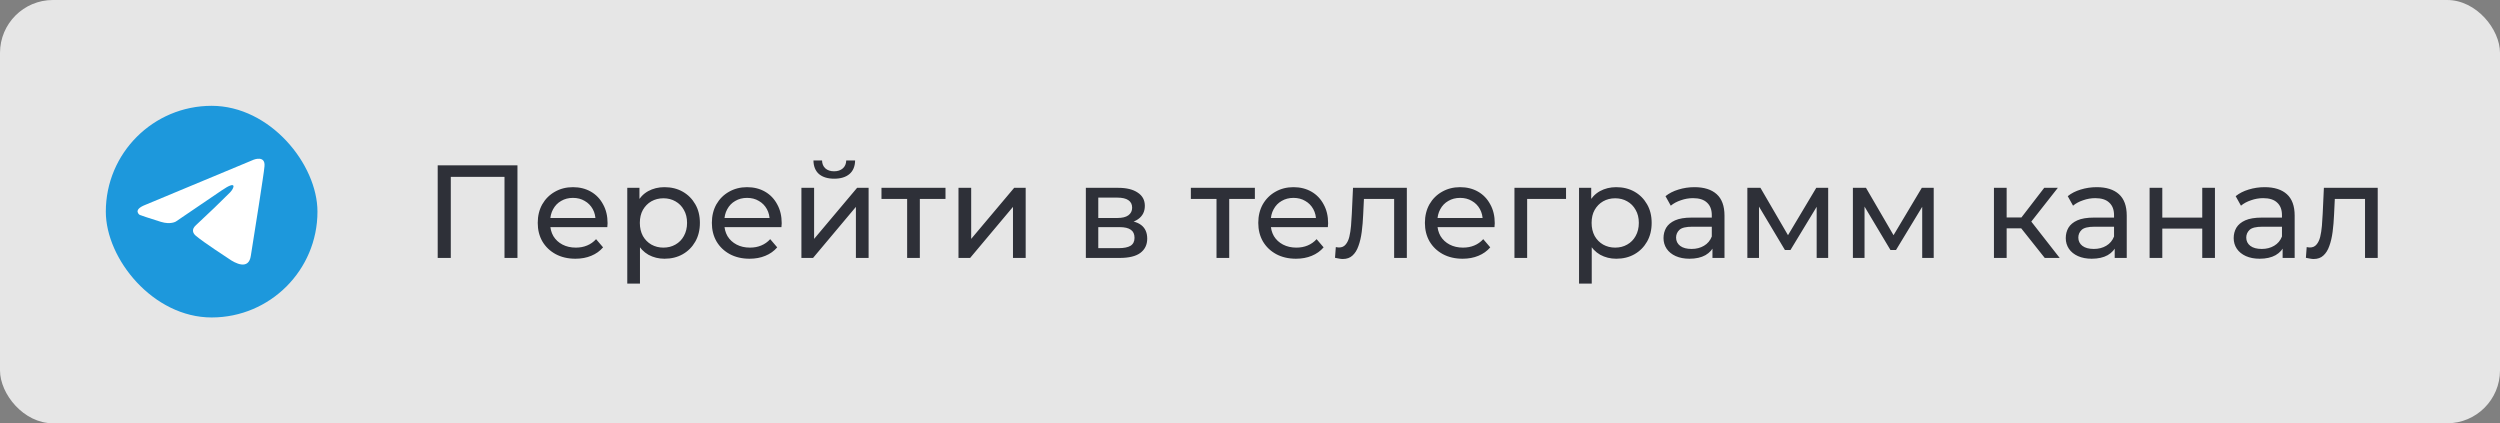
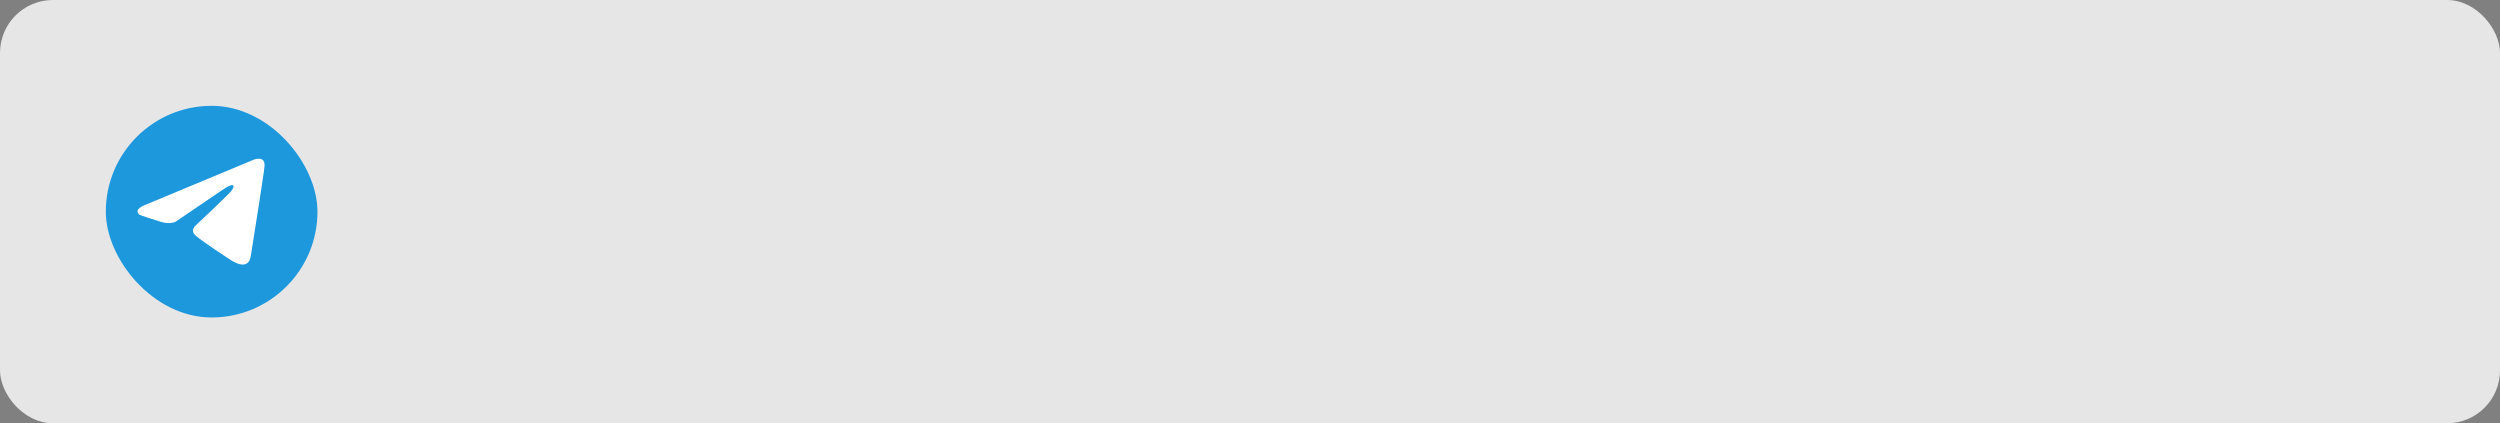
<svg xmlns="http://www.w3.org/2000/svg" width="378" height="64" viewBox="0 0 378 64" fill="none">
  <rect x="0" y="0" width="378" height="64" fill="#808080" stroke="none" />
  <rect width="378" height="64" rx="8" fill="#E6E6E6" />
  <rect x="16" y="16" width="32" height="32" rx="16" fill="#1D98DC" />
  <path d="M38.371 24.141C35.839 25.199 24.978 29.735 21.977 30.972C19.964 31.764 21.142 32.506 21.142 32.506C21.142 32.506 22.86 33.1 24.333 33.546C25.806 33.991 26.591 33.496 26.591 33.496L33.512 28.794C35.966 27.111 35.377 28.497 34.788 29.091C33.512 30.378 31.401 32.407 29.634 34.041C28.849 34.734 29.241 35.328 29.585 35.625C30.861 36.714 34.347 38.941 34.543 39.089C35.58 39.83 37.619 40.895 37.93 38.644L39.157 30.873C39.55 28.25 39.942 25.824 39.991 25.131C40.139 23.448 38.371 24.141 38.371 24.141Z" fill="white" />
-   <path d="M66.18 39V25H78.24V39H76.28V26.22L76.76 26.74H67.66L68.16 26.22V39H66.18ZM87.006 39.12C85.872 39.12 84.872 38.887 84.006 38.42C83.152 37.953 82.486 37.313 82.006 36.5C81.539 35.687 81.306 34.753 81.306 33.7C81.306 32.647 81.532 31.713 81.986 30.9C82.452 30.087 83.086 29.453 83.886 29C84.699 28.533 85.612 28.3 86.626 28.3C87.652 28.3 88.559 28.527 89.346 28.98C90.132 29.433 90.746 30.073 91.186 30.9C91.639 31.713 91.866 32.667 91.866 33.76C91.866 33.84 91.859 33.933 91.846 34.04C91.846 34.147 91.839 34.247 91.826 34.34H82.806V32.96H90.826L90.046 33.44C90.059 32.76 89.919 32.153 89.626 31.62C89.332 31.087 88.926 30.673 88.406 30.38C87.899 30.073 87.306 29.92 86.626 29.92C85.959 29.92 85.366 30.073 84.846 30.38C84.326 30.673 83.919 31.093 83.626 31.64C83.332 32.173 83.186 32.787 83.186 33.48V33.8C83.186 34.507 83.346 35.14 83.666 35.7C83.999 36.247 84.459 36.673 85.046 36.98C85.632 37.287 86.306 37.44 87.066 37.44C87.692 37.44 88.259 37.333 88.766 37.12C89.286 36.907 89.739 36.587 90.126 36.16L91.186 37.4C90.706 37.96 90.106 38.387 89.386 38.68C88.679 38.973 87.886 39.12 87.006 39.12ZM100.464 39.12C99.584 39.12 98.778 38.92 98.044 38.52C97.324 38.107 96.744 37.5 96.304 36.7C95.878 35.9 95.664 34.9 95.664 33.7C95.664 32.5 95.871 31.5 96.284 30.7C96.711 29.9 97.284 29.3 98.004 28.9C98.738 28.5 99.558 28.3 100.464 28.3C101.504 28.3 102.424 28.527 103.224 28.98C104.024 29.433 104.658 30.067 105.124 30.88C105.591 31.68 105.824 32.62 105.824 33.7C105.824 34.78 105.591 35.727 105.124 36.54C104.658 37.353 104.024 37.987 103.224 38.44C102.424 38.893 101.504 39.12 100.464 39.12ZM94.844 42.88V28.4H96.684V31.26L96.564 33.72L96.764 36.18V42.88H94.844ZM100.304 37.44C100.984 37.44 101.591 37.287 102.124 36.98C102.671 36.673 103.098 36.24 103.404 35.68C103.724 35.107 103.884 34.447 103.884 33.7C103.884 32.94 103.724 32.287 103.404 31.74C103.098 31.18 102.671 30.747 102.124 30.44C101.591 30.133 100.984 29.98 100.304 29.98C99.638 29.98 99.031 30.133 98.484 30.44C97.951 30.747 97.524 31.18 97.204 31.74C96.898 32.287 96.744 32.94 96.744 33.7C96.744 34.447 96.898 35.107 97.204 35.68C97.524 36.24 97.951 36.673 98.484 36.98C99.031 37.287 99.638 37.44 100.304 37.44ZM113.334 39.12C112.201 39.12 111.201 38.887 110.334 38.42C109.481 37.953 108.814 37.313 108.334 36.5C107.867 35.687 107.634 34.753 107.634 33.7C107.634 32.647 107.861 31.713 108.314 30.9C108.781 30.087 109.414 29.453 110.214 29C111.027 28.533 111.941 28.3 112.954 28.3C113.981 28.3 114.887 28.527 115.674 28.98C116.461 29.433 117.074 30.073 117.514 30.9C117.967 31.713 118.194 32.667 118.194 33.76C118.194 33.84 118.187 33.933 118.174 34.04C118.174 34.147 118.167 34.247 118.154 34.34H109.134V32.96H117.154L116.374 33.44C116.387 32.76 116.247 32.153 115.954 31.62C115.661 31.087 115.254 30.673 114.734 30.38C114.227 30.073 113.634 29.92 112.954 29.92C112.287 29.92 111.694 30.073 111.174 30.38C110.654 30.673 110.247 31.093 109.954 31.64C109.661 32.173 109.514 32.787 109.514 33.48V33.8C109.514 34.507 109.674 35.14 109.994 35.7C110.327 36.247 110.787 36.673 111.374 36.98C111.961 37.287 112.634 37.44 113.394 37.44C114.021 37.44 114.587 37.333 115.094 37.12C115.614 36.907 116.067 36.587 116.454 36.16L117.514 37.4C117.034 37.96 116.434 38.387 115.714 38.68C115.007 38.973 114.214 39.12 113.334 39.12ZM121.173 39V28.4H123.093V36.12L129.592 28.4H131.333V39H129.412V31.28L122.933 39H121.173ZM126.133 27.02C125.159 27.02 124.393 26.787 123.833 26.32C123.286 25.84 123.006 25.153 122.993 24.26H124.293C124.306 24.767 124.473 25.167 124.793 25.46C125.126 25.753 125.566 25.9 126.113 25.9C126.659 25.9 127.099 25.753 127.433 25.46C127.766 25.167 127.939 24.767 127.953 24.26H129.293C129.279 25.153 128.993 25.84 128.433 26.32C127.873 26.787 127.106 27.02 126.133 27.02ZM137.159 39V29.58L137.639 30.08H133.279V28.4H142.959V30.08H138.619L139.079 29.58V39H137.159ZM144.923 39V28.4H146.843V36.12L153.342 28.4H155.083V39H153.162V31.28L146.683 39H144.923ZM164.18 39V28.4H169.1C170.34 28.4 171.314 28.64 172.02 29.12C172.74 29.587 173.1 30.253 173.1 31.12C173.1 31.987 172.76 32.66 172.08 33.14C171.414 33.607 170.527 33.84 169.42 33.84L169.72 33.32C170.987 33.32 171.927 33.553 172.54 34.02C173.154 34.487 173.46 35.173 173.46 36.08C173.46 37 173.114 37.72 172.42 38.24C171.74 38.747 170.694 39 169.28 39H164.18ZM166.06 37.52H169.14C169.94 37.52 170.54 37.4 170.94 37.16C171.34 36.907 171.54 36.507 171.54 35.96C171.54 35.4 171.354 34.993 170.98 34.74C170.62 34.473 170.047 34.34 169.26 34.34H166.06V37.52ZM166.06 32.96H168.94C169.674 32.96 170.227 32.827 170.6 32.56C170.987 32.28 171.18 31.893 171.18 31.4C171.18 30.893 170.987 30.513 170.6 30.26C170.227 30.007 169.674 29.88 168.94 29.88H166.06V32.96ZM183.937 39V29.58L184.417 30.08H180.057V28.4H189.737V30.08H185.397L185.857 29.58V39H183.937ZM195.951 39.12C194.818 39.12 193.818 38.887 192.951 38.42C192.098 37.953 191.431 37.313 190.951 36.5C190.484 35.687 190.251 34.753 190.251 33.7C190.251 32.647 190.478 31.713 190.931 30.9C191.398 30.087 192.031 29.453 192.831 29C193.644 28.533 194.558 28.3 195.571 28.3C196.598 28.3 197.504 28.527 198.291 28.98C199.078 29.433 199.691 30.073 200.131 30.9C200.584 31.713 200.811 32.667 200.811 33.76C200.811 33.84 200.804 33.933 200.791 34.04C200.791 34.147 200.784 34.247 200.771 34.34H191.751V32.96H199.771L198.991 33.44C199.004 32.76 198.864 32.153 198.571 31.62C198.278 31.087 197.871 30.673 197.351 30.38C196.844 30.073 196.251 29.92 195.571 29.92C194.904 29.92 194.311 30.073 193.791 30.38C193.271 30.673 192.864 31.093 192.571 31.64C192.278 32.173 192.131 32.787 192.131 33.48V33.8C192.131 34.507 192.291 35.14 192.611 35.7C192.944 36.247 193.404 36.673 193.991 36.98C194.578 37.287 195.251 37.44 196.011 37.44C196.638 37.44 197.204 37.333 197.711 37.12C198.231 36.907 198.684 36.587 199.071 36.16L200.131 37.4C199.651 37.96 199.051 38.387 198.331 38.68C197.624 38.973 196.831 39.12 195.951 39.12ZM201.854 38.98L201.974 37.36C202.067 37.373 202.154 37.387 202.234 37.4C202.314 37.413 202.387 37.42 202.454 37.42C202.881 37.42 203.214 37.273 203.454 36.98C203.707 36.687 203.894 36.3 204.014 35.82C204.134 35.327 204.221 34.773 204.274 34.16C204.327 33.547 204.367 32.933 204.394 32.32L204.574 28.4H212.714V39H210.794V29.52L211.254 30.08H205.814L206.254 29.5L206.114 32.44C206.074 33.373 206.001 34.247 205.894 35.06C205.787 35.873 205.621 36.587 205.394 37.2C205.181 37.813 204.881 38.293 204.494 38.64C204.121 38.987 203.634 39.16 203.034 39.16C202.861 39.16 202.674 39.14 202.474 39.1C202.287 39.073 202.081 39.033 201.854 38.98ZM221.146 39.12C220.013 39.12 219.013 38.887 218.146 38.42C217.293 37.953 216.626 37.313 216.146 36.5C215.68 35.687 215.446 34.753 215.446 33.7C215.446 32.647 215.673 31.713 216.126 30.9C216.593 30.087 217.226 29.453 218.026 29C218.84 28.533 219.753 28.3 220.766 28.3C221.793 28.3 222.7 28.527 223.486 28.98C224.273 29.433 224.886 30.073 225.326 30.9C225.78 31.713 226.006 32.667 226.006 33.76C226.006 33.84 226 33.933 225.986 34.04C225.986 34.147 225.98 34.247 225.966 34.34H216.946V32.96H224.966L224.186 33.44C224.2 32.76 224.06 32.153 223.766 31.62C223.473 31.087 223.066 30.673 222.546 30.38C222.04 30.073 221.446 29.92 220.766 29.92C220.1 29.92 219.506 30.073 218.986 30.38C218.466 30.673 218.06 31.093 217.766 31.64C217.473 32.173 217.326 32.787 217.326 33.48V33.8C217.326 34.507 217.486 35.14 217.806 35.7C218.14 36.247 218.6 36.673 219.186 36.98C219.773 37.287 220.446 37.44 221.206 37.44C221.833 37.44 222.4 37.333 222.906 37.12C223.426 36.907 223.88 36.587 224.266 36.16L225.326 37.4C224.846 37.96 224.246 38.387 223.526 38.68C222.82 38.973 222.026 39.12 221.146 39.12ZM228.985 39V28.4H236.785V30.08H230.445L230.905 29.64V39H228.985ZM244.371 39.12C243.491 39.12 242.684 38.92 241.951 38.52C241.231 38.107 240.651 37.5 240.211 36.7C239.784 35.9 239.571 34.9 239.571 33.7C239.571 32.5 239.777 31.5 240.191 30.7C240.617 29.9 241.191 29.3 241.911 28.9C242.644 28.5 243.464 28.3 244.371 28.3C245.411 28.3 246.331 28.527 247.131 28.98C247.931 29.433 248.564 30.067 249.031 30.88C249.497 31.68 249.731 32.62 249.731 33.7C249.731 34.78 249.497 35.727 249.031 36.54C248.564 37.353 247.931 37.987 247.131 38.44C246.331 38.893 245.411 39.12 244.371 39.12ZM238.751 42.88V28.4H240.591V31.26L240.471 33.72L240.671 36.18V42.88H238.751ZM244.211 37.44C244.891 37.44 245.497 37.287 246.031 36.98C246.577 36.673 247.004 36.24 247.311 35.68C247.631 35.107 247.791 34.447 247.791 33.7C247.791 32.94 247.631 32.287 247.311 31.74C247.004 31.18 246.577 30.747 246.031 30.44C245.497 30.133 244.891 29.98 244.211 29.98C243.544 29.98 242.937 30.133 242.391 30.44C241.857 30.747 241.431 31.18 241.111 31.74C240.804 32.287 240.651 32.94 240.651 33.7C240.651 34.447 240.804 35.107 241.111 35.68C241.431 36.24 241.857 36.673 242.391 36.98C242.937 37.287 243.544 37.44 244.211 37.44ZM258.923 39V36.76L258.823 36.34V32.52C258.823 31.707 258.583 31.08 258.103 30.64C257.636 30.187 256.929 29.96 255.983 29.96C255.356 29.96 254.743 30.067 254.143 30.28C253.543 30.48 253.036 30.753 252.623 31.1L251.823 29.66C252.369 29.22 253.023 28.887 253.783 28.66C254.556 28.42 255.363 28.3 256.203 28.3C257.656 28.3 258.776 28.653 259.563 29.36C260.349 30.067 260.743 31.147 260.743 32.6V39H258.923ZM255.443 39.12C254.656 39.12 253.963 38.987 253.363 38.72C252.776 38.453 252.323 38.087 252.003 37.62C251.683 37.14 251.523 36.6 251.523 36C251.523 35.427 251.656 34.907 251.923 34.44C252.203 33.973 252.649 33.6 253.263 33.32C253.889 33.04 254.729 32.9 255.783 32.9H259.143V34.28H255.863C254.903 34.28 254.256 34.44 253.923 34.76C253.589 35.08 253.423 35.467 253.423 35.92C253.423 36.44 253.629 36.86 254.043 37.18C254.456 37.487 255.029 37.64 255.763 37.64C256.483 37.64 257.109 37.48 257.643 37.16C258.189 36.84 258.583 36.373 258.823 35.76L259.203 37.08C258.949 37.707 258.503 38.207 257.863 38.58C257.223 38.94 256.416 39.12 255.443 39.12ZM264.2 39V28.4H266.18L270.74 36.24H269.94L274.62 28.4H276.42V39H274.68V30.56L275 30.74L270.72 37.8H269.88L265.58 30.6L265.96 30.52V39H264.2ZM280.157 39V28.4H282.137L286.697 36.24H285.897L290.577 28.4H292.377V39H290.637V30.56L290.957 30.74L286.677 37.8H285.837L281.537 30.6L281.917 30.52V39H280.157ZM309.165 39L305.065 33.84L306.645 32.88L311.425 39H309.165ZM301.485 39V28.4H303.405V39H301.485ZM302.825 34.52V32.88H306.325V34.52H302.825ZM306.805 33.92L305.025 33.68L309.085 28.4H311.145L306.805 33.92ZM319.743 39V36.76L319.643 36.34V32.52C319.643 31.707 319.403 31.08 318.923 30.64C318.456 30.187 317.749 29.96 316.803 29.96C316.176 29.96 315.563 30.067 314.963 30.28C314.363 30.48 313.856 30.753 313.443 31.1L312.643 29.66C313.189 29.22 313.843 28.887 314.603 28.66C315.376 28.42 316.183 28.3 317.023 28.3C318.476 28.3 319.596 28.653 320.383 29.36C321.169 30.067 321.563 31.147 321.563 32.6V39H319.743ZM316.263 39.12C315.476 39.12 314.783 38.987 314.183 38.72C313.596 38.453 313.143 38.087 312.823 37.62C312.503 37.14 312.343 36.6 312.343 36C312.343 35.427 312.476 34.907 312.743 34.44C313.023 33.973 313.469 33.6 314.083 33.32C314.709 33.04 315.549 32.9 316.603 32.9H319.963V34.28H316.683C315.723 34.28 315.076 34.44 314.743 34.76C314.409 35.08 314.243 35.467 314.243 35.92C314.243 36.44 314.449 36.86 314.863 37.18C315.276 37.487 315.849 37.64 316.583 37.64C317.303 37.64 317.929 37.48 318.463 37.16C319.009 36.84 319.403 36.373 319.643 35.76L320.023 37.08C319.769 37.707 319.323 38.207 318.683 38.58C318.043 38.94 317.236 39.12 316.263 39.12ZM325.02 39V28.4H326.94V32.9H332.98V28.4H334.9V39H332.98V34.56H326.94V39H325.02ZM345.133 39V36.76L345.033 36.34V32.52C345.033 31.707 344.793 31.08 344.313 30.64C343.847 30.187 343.14 29.96 342.193 29.96C341.567 29.96 340.953 30.067 340.353 30.28C339.753 30.48 339.247 30.753 338.833 31.1L338.033 29.66C338.58 29.22 339.233 28.887 339.993 28.66C340.767 28.42 341.573 28.3 342.413 28.3C343.867 28.3 344.987 28.653 345.773 29.36C346.56 30.067 346.953 31.147 346.953 32.6V39H345.133ZM341.653 39.12C340.867 39.12 340.173 38.987 339.573 38.72C338.987 38.453 338.533 38.087 338.213 37.62C337.893 37.14 337.733 36.6 337.733 36C337.733 35.427 337.867 34.907 338.133 34.44C338.413 33.973 338.86 33.6 339.473 33.32C340.1 33.04 340.94 32.9 341.993 32.9H345.353V34.28H342.073C341.113 34.28 340.467 34.44 340.133 34.76C339.8 35.08 339.633 35.467 339.633 35.92C339.633 36.44 339.84 36.86 340.253 37.18C340.667 37.487 341.24 37.64 341.973 37.64C342.693 37.64 343.32 37.48 343.853 37.16C344.4 36.84 344.793 36.373 345.033 35.76L345.413 37.08C345.16 37.707 344.713 38.207 344.073 38.58C343.433 38.94 342.627 39.12 341.653 39.12ZM348.651 38.98L348.771 37.36C348.864 37.373 348.951 37.387 349.031 37.4C349.111 37.413 349.184 37.42 349.251 37.42C349.677 37.42 350.011 37.273 350.251 36.98C350.504 36.687 350.691 36.3 350.811 35.82C350.931 35.327 351.017 34.773 351.071 34.16C351.124 33.547 351.164 32.933 351.191 32.32L351.371 28.4H359.511V39H357.591V29.52L358.051 30.08H352.611L353.051 29.5L352.911 32.44C352.871 33.373 352.797 34.247 352.691 35.06C352.584 35.873 352.417 36.587 352.191 37.2C351.977 37.813 351.677 38.293 351.291 38.64C350.917 38.987 350.431 39.16 349.831 39.16C349.657 39.16 349.471 39.14 349.271 39.1C349.084 39.073 348.877 39.033 348.651 38.98Z" fill="#2E3038" />
</svg>